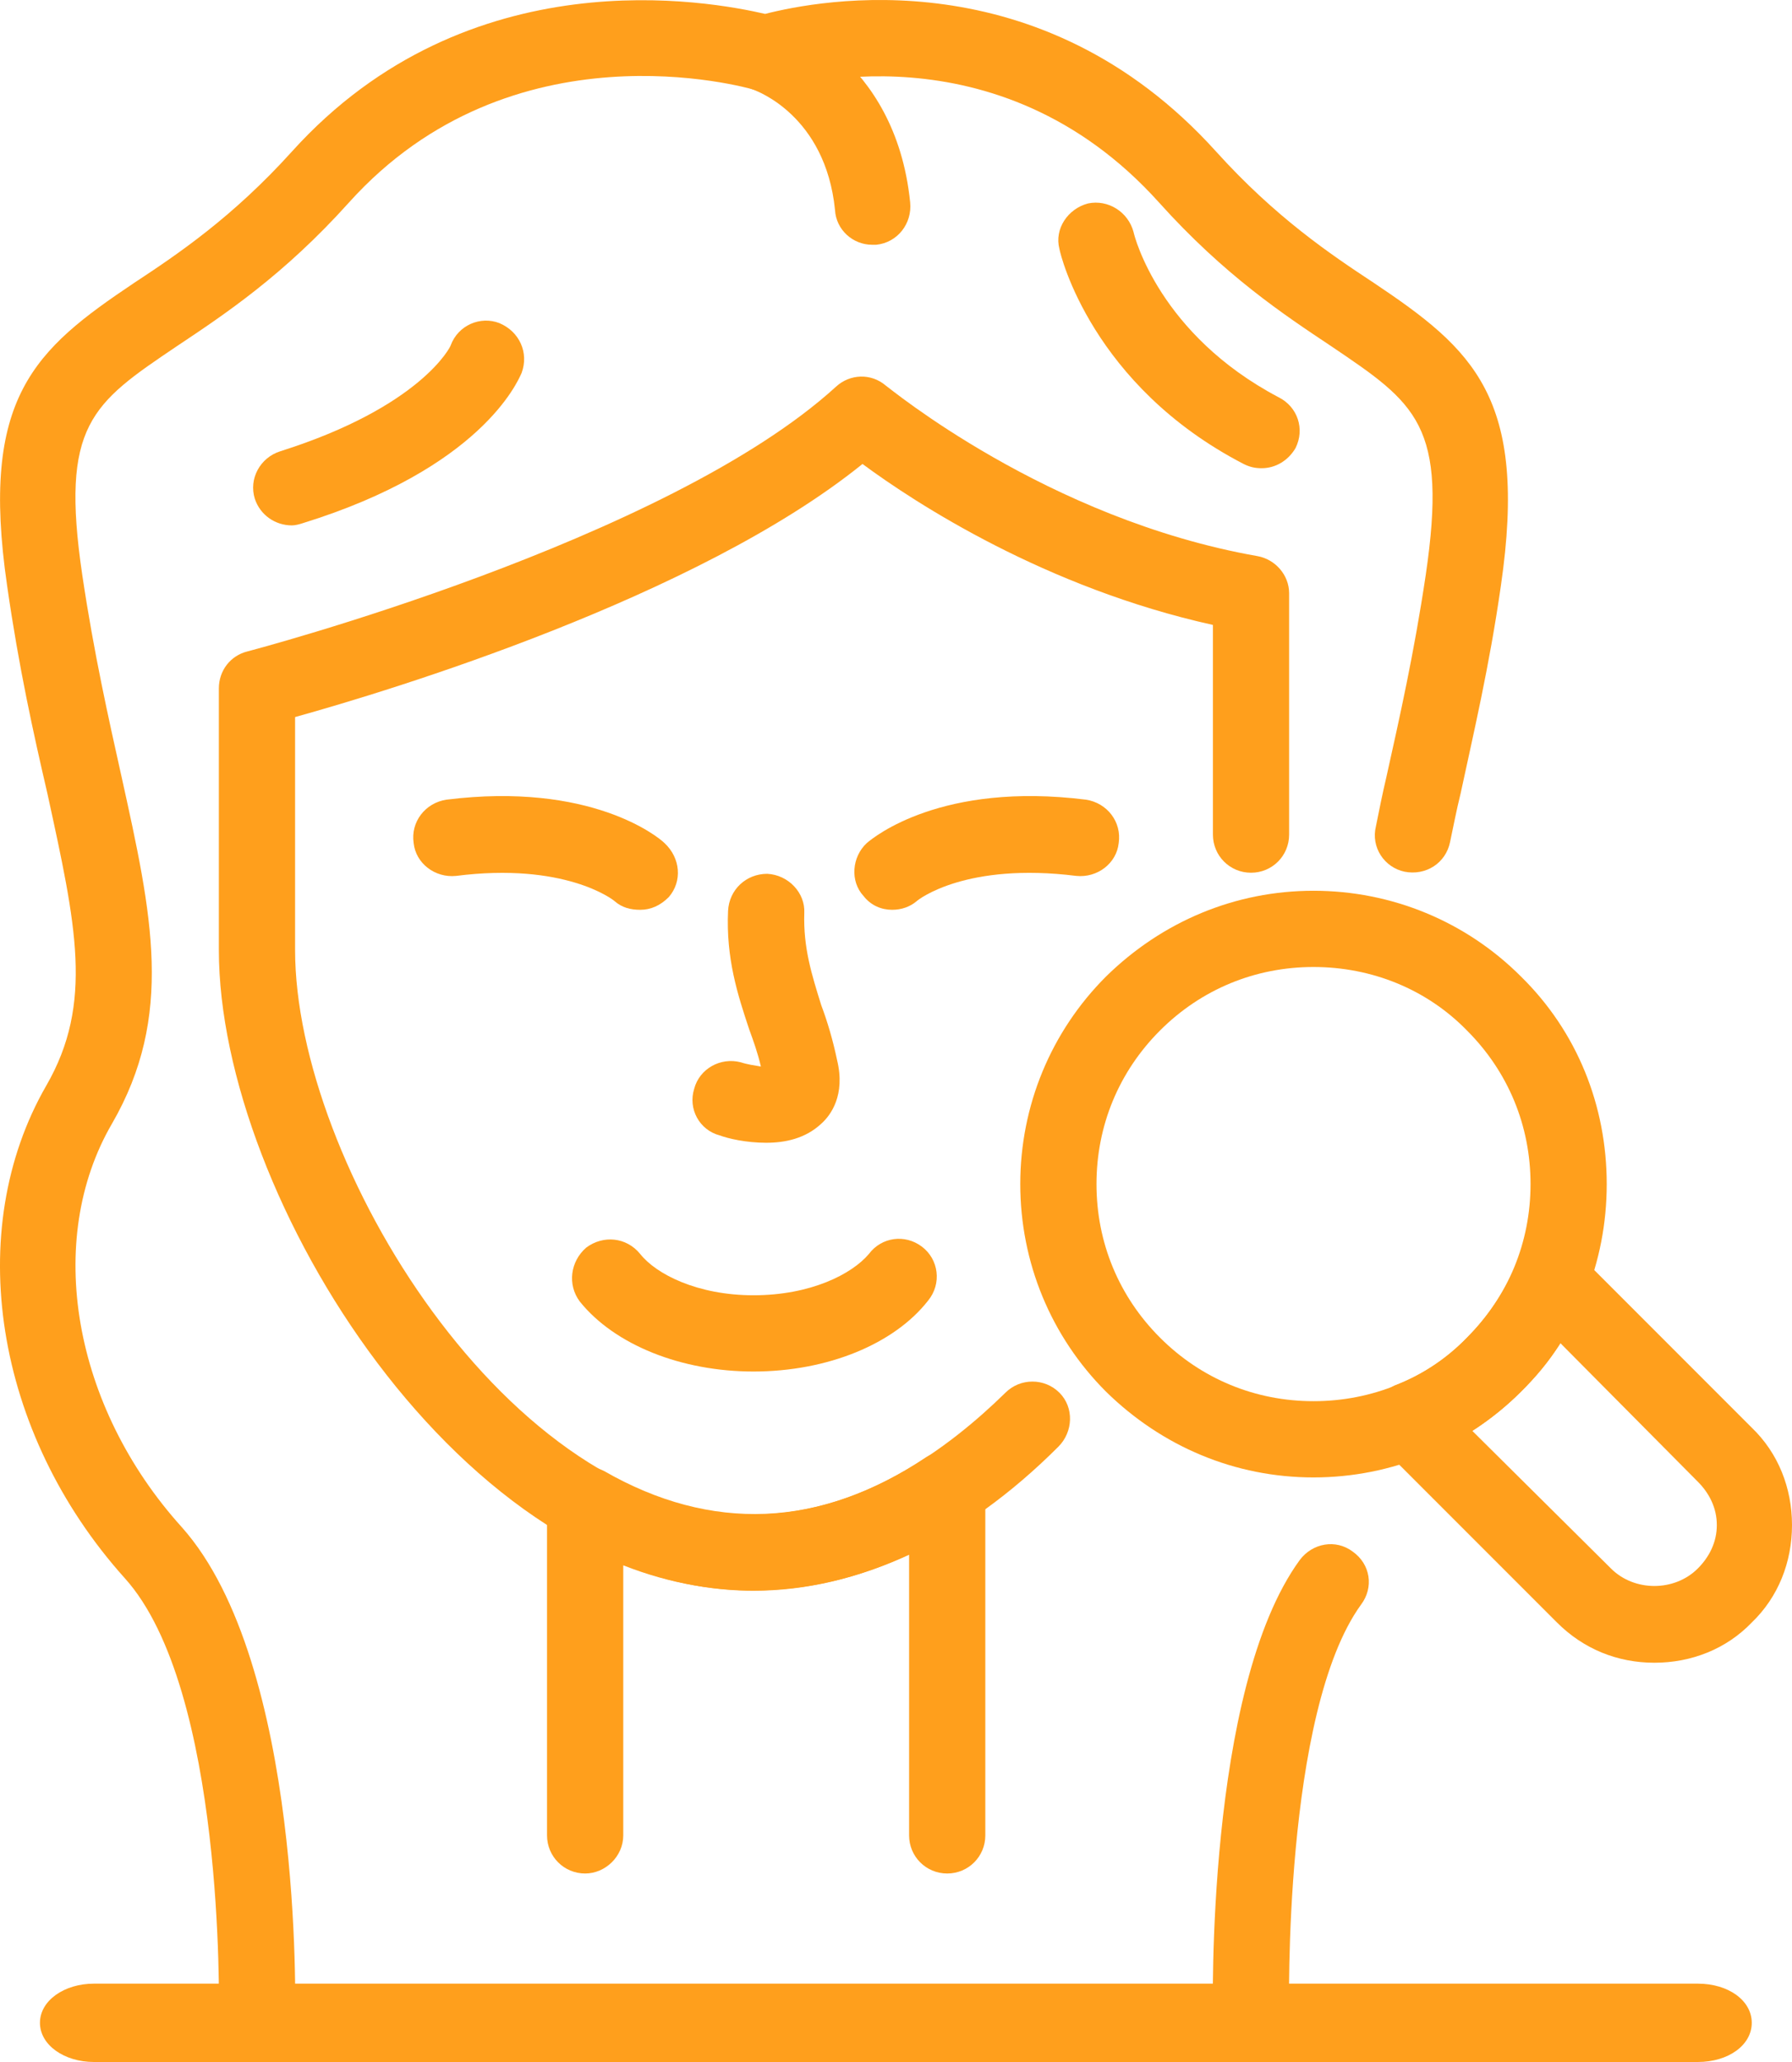
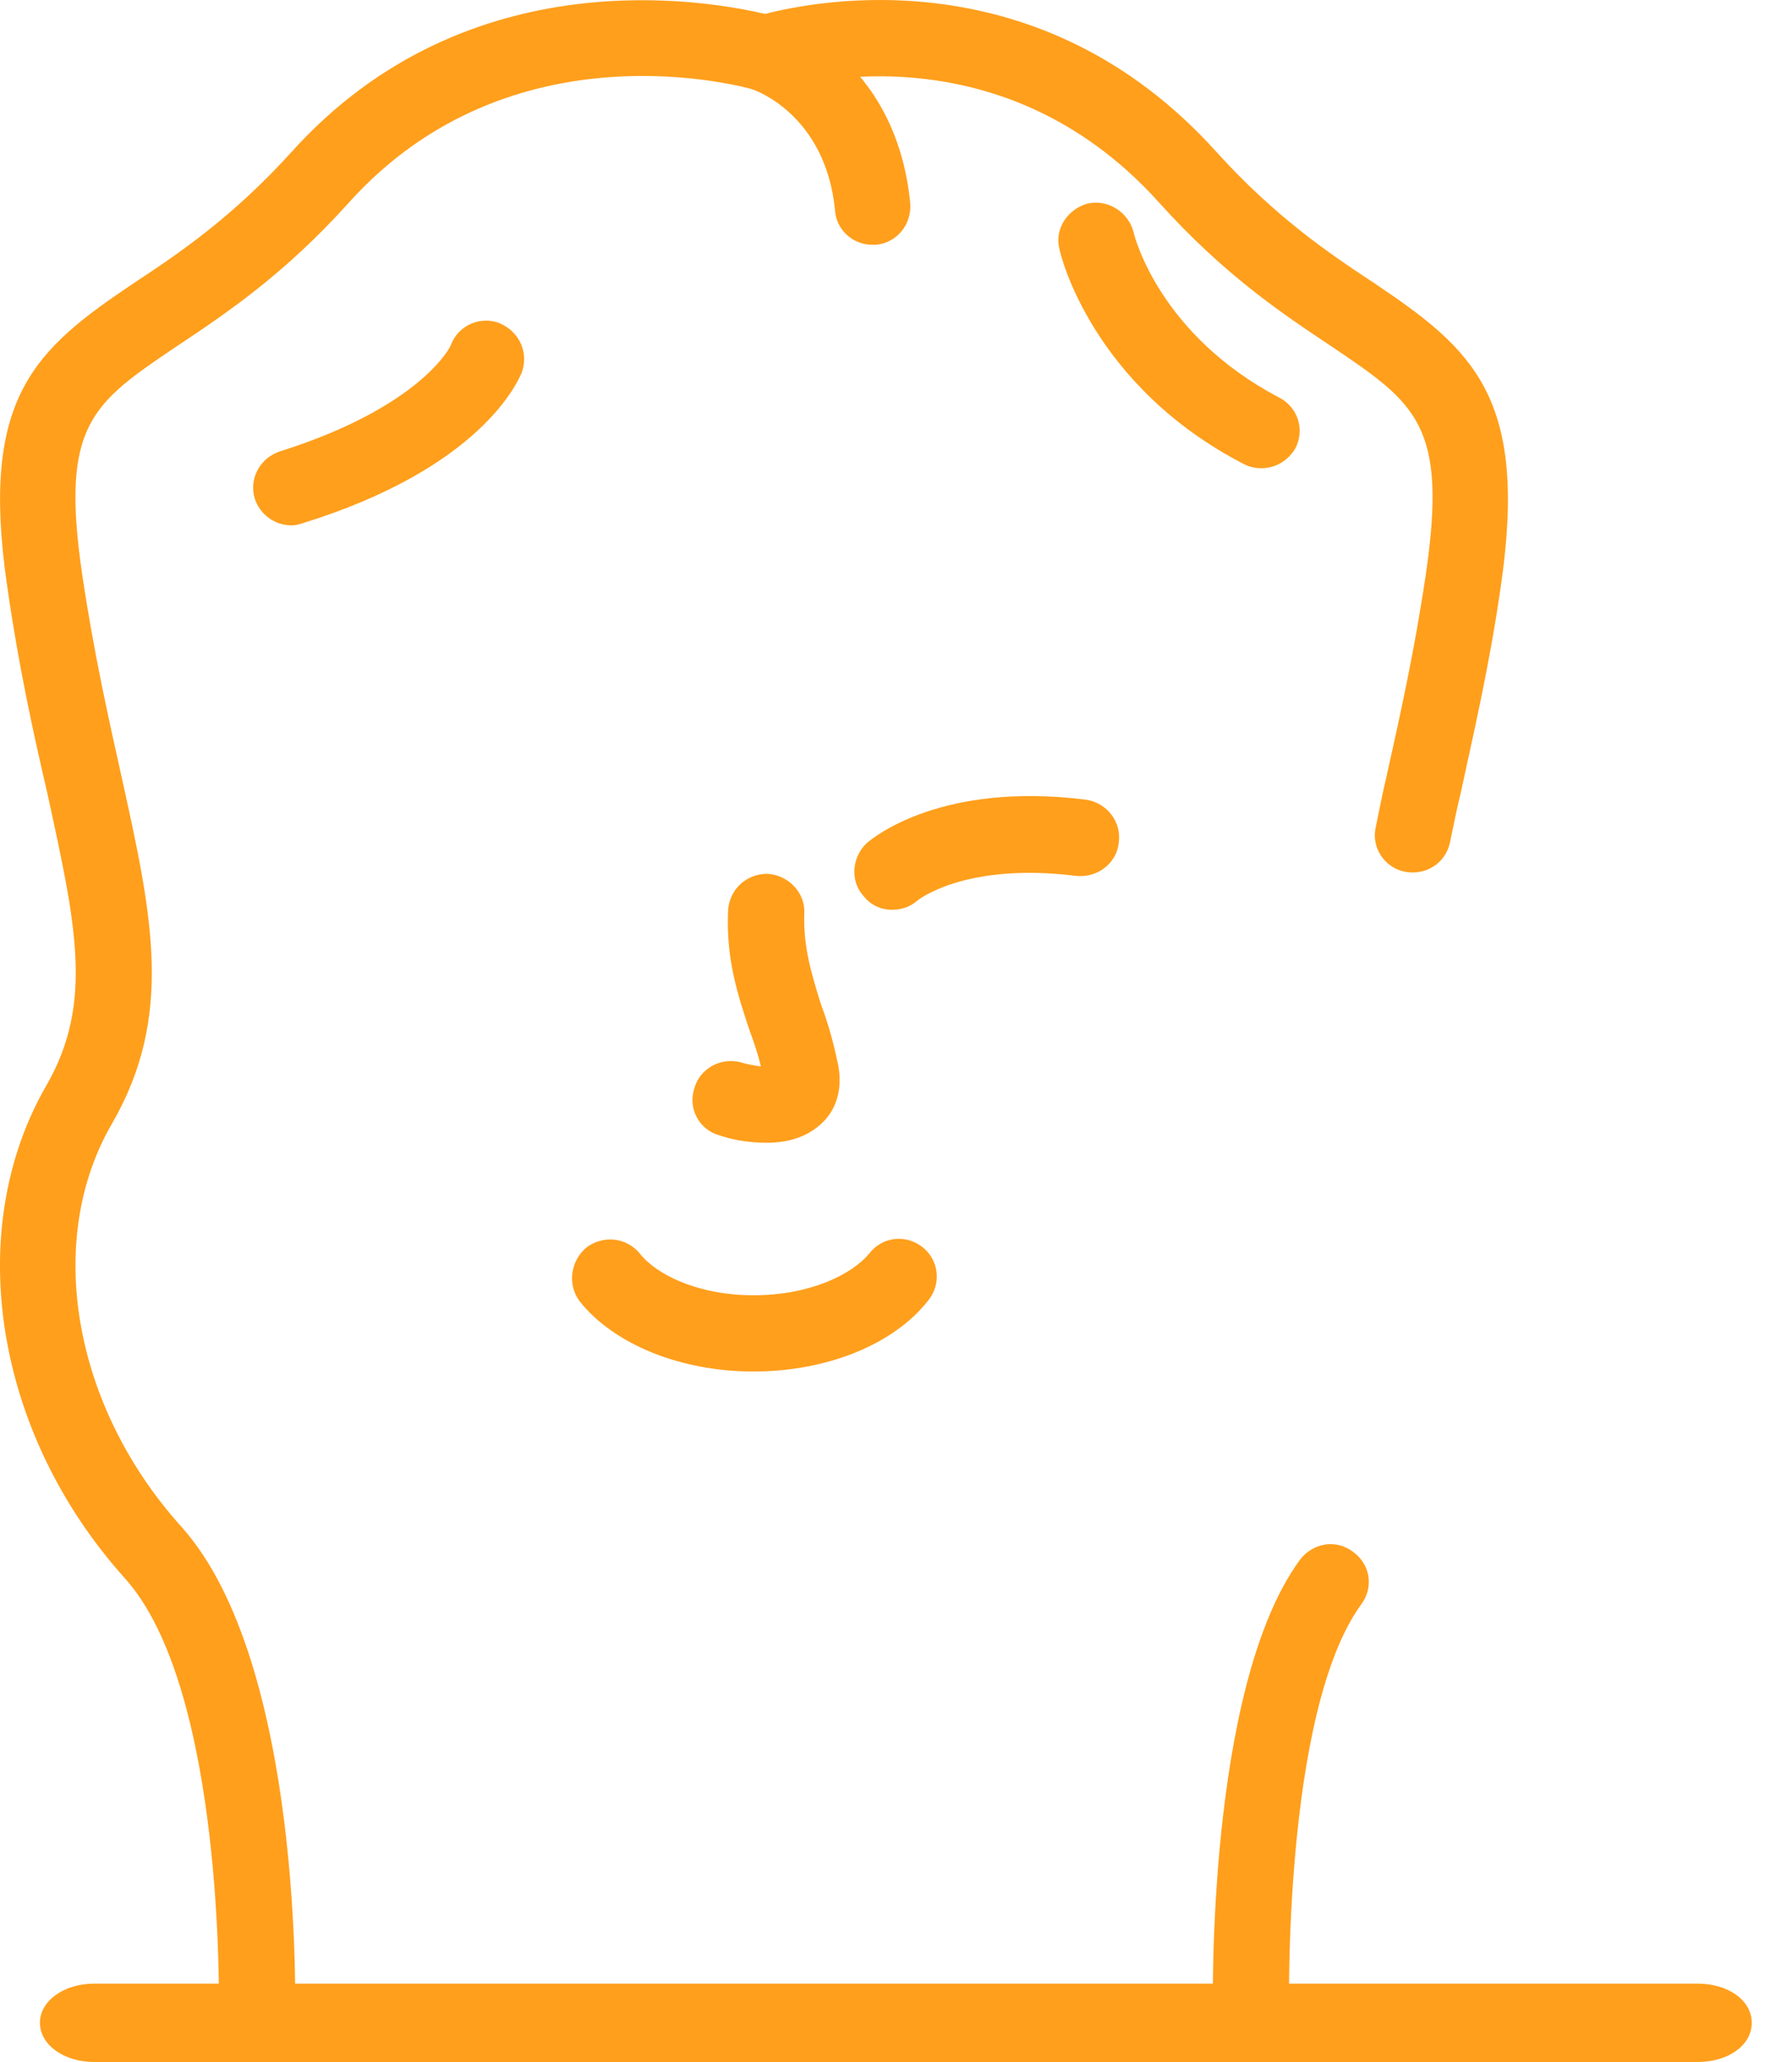
<svg xmlns="http://www.w3.org/2000/svg" version="1.1" id="Capa_1" x="0px" y="0px" width="200px" height="230px" viewBox="0 0 200 230" enable-background="new 0 0 200 230" xml:space="preserve">
  <g>
-     <path fill="#FF9F1C" d="M84.093,177.436c-32.374,0-59.667-43.941-59.667-71.465V76.795c0-2.008,1.298-3.663,3.189-4.135   c0.472-0.118,46.788-12.286,65.693-29.532c1.537-1.416,3.899-1.534,5.552-0.118c0.238,0.118,17.959,14.884,41.474,19.019   c2.007,0.354,3.541,2.126,3.541,4.134v26.932c0,2.362-1.889,4.252-4.253,4.252c-2.361,0-4.25-1.89-4.25-4.252V69.706   c-18.671-4.132-33.203-13.583-39.111-17.954C77.831,66.635,43.566,77.031,32.934,79.983v25.987c0,23.625,23.865,62.96,51.159,62.96   c11.933,0,21.859-7.443,28.119-13.584c1.657-1.656,4.372-1.656,6.028,0c1.653,1.652,1.535,4.371-0.118,6.022   C107.604,171.881,95.79,177.436,84.093,177.436L84.093,177.436z" />
    <path fill="#FF9F1C" d="M85.51,127.467c-2.245,0-4.251-0.472-5.198-0.826c-2.245-0.59-3.545-2.954-2.835-5.196   c0.59-2.246,2.953-3.544,5.198-2.954c0.708,0.235,1.537,0.354,2.245,0.472c-0.354-1.534-0.827-2.832-1.299-4.132   c-1.3-3.898-2.601-7.915-2.363-13.229c0.118-2.362,2.007-4.135,4.37-4.135c2.365,0.118,4.254,2.126,4.136,4.371   c-0.118,3.898,0.828,6.851,1.891,10.277c0.71,1.89,1.301,3.898,1.772,6.141c0.945,3.898-0.708,6.145-1.772,7.089   C89.882,126.995,87.637,127.467,85.51,127.467L85.51,127.467z" />
    <path fill="#FF9F1C" d="M84.093,152.982c-8.035,0-15.478-2.954-19.377-7.797c-1.418-1.889-1.062-4.488,0.708-6.022   c1.891-1.417,4.49-1.181,6.026,0.708c1.772,2.246,6.38,4.606,12.643,4.606c6.381,0,10.988-2.36,12.879-4.606   c1.417-1.889,4.018-2.242,5.907-0.826c1.893,1.416,2.247,4.135,0.708,6.022C99.808,149.91,92.365,152.982,84.093,152.982   L84.093,152.982z" />
    <path fill="#FF9F1C" d="M99.571,101.482c-1.183,0-2.363-0.472-3.191-1.536c-1.534-1.654-1.298-4.371,0.356-5.905   c0.826-0.71,8.39-6.853,24.455-4.845c2.365,0.354,4.018,2.48,3.664,4.845c-0.236,2.244-2.361,3.896-4.727,3.66   c-12.288-1.536-17.604,2.599-17.841,2.834C101.58,101.128,100.636,101.482,99.571,101.482L99.571,101.482z" />
-     <path fill="#FF9F1C" d="M71.451,101.482c-1.063,0-2.009-0.236-2.835-0.946c-0.236-0.236-5.672-4.371-17.723-2.834   c-2.363,0.236-4.49-1.416-4.726-3.66c-0.356-2.364,1.298-4.491,3.661-4.845c16.07-2.008,23.631,4.135,24.339,4.845   c1.773,1.652,2.009,4.25,0.474,6.022C73.695,101.01,72.633,101.482,71.451,101.482L71.451,101.482z" />
-     <path fill="#FF9F1C" d="M105.716,208.974c-2.365,0-4.254-1.893-4.254-4.253v-31.302c-10.516,4.843-21.386,5.314-31.902,1.181   v30.121c0,2.36-2.009,4.253-4.254,4.253c-2.363,0-4.253-1.893-4.253-4.253v-36.975c0-1.534,0.828-2.832,2.126-3.658   c1.301-0.712,2.837-0.712,4.254,0c11.935,6.849,24.103,6.377,35.917-1.538c1.303-0.826,3.073-0.944,4.372-0.118   c1.42,0.708,2.247,2.128,2.247,3.662v38.627C109.97,207.081,108.076,208.974,105.716,208.974L105.716,208.974z" />
    <path fill="#FF9F1C" d="M139.623,228.935c-2.243,0-4.132-1.771-4.25-4.017c0-0.59-0.83-36.499,9.688-50.909   c1.417-1.892,4.018-2.364,5.906-0.943c2.011,1.416,2.365,4.017,0.944,5.904c-8.743,12.05-8.035,45.358-8.035,45.476   c0.118,2.364-1.652,4.371-4.013,4.489C139.863,228.935,139.745,228.935,139.623,228.935L139.623,228.935z" />
    <path fill="#FF9F1C" d="M28.68,228.935c-0.118,0-0.236,0-0.236,0c-2.363-0.118-4.136-2.125-4.018-4.489   c0-0.354,0.708-36.026-10.516-48.43c-14.534-16.181-18.077-38.741-8.743-54.925c5.316-9.213,3.309-17.955,0.118-32.603   c-1.537-6.615-3.189-14.056-4.49-23.153c-3.071-21.024,3.071-26.339,14.178-33.782c4.846-3.188,10.988-7.323,17.604-14.646   C52.309-4.946,79.25,0.133,85.392,1.551c6.026-1.536,30.719-6.378,50.335,15.356c6.614,7.323,12.757,11.457,17.604,14.646   c11.104,7.443,17.246,12.758,14.178,33.782c-1.299,9.098-3.073,16.539-4.49,23.153c-0.472,1.89-0.826,3.78-1.181,5.433   c-0.476,2.364-2.719,3.78-5.084,3.309c-2.242-0.472-3.777-2.716-3.187-5.079c0.354-1.772,0.708-3.544,1.18-5.553   c1.417-6.379,3.073-13.702,4.372-22.443c2.479-16.774-1.063-19.137-10.514-25.516c-5.32-3.542-11.935-7.913-19.262-16.064   C111.268,2.495,87.755,9.7,86.811,10.054c-0.826,0.238-1.655,0.238-2.481,0C83.147,9.7,57.155,2.377,38.958,22.576   c-7.325,8.151-13.941,12.521-19.257,16.064c-9.454,6.379-12.997,8.741-10.516,25.516c1.299,8.741,2.953,16.064,4.372,22.443   c3.425,15.474,5.908,26.695-1.064,38.745c-7.561,12.994-4.372,31.538,7.799,45.004c13.587,15.24,12.643,53.863,12.643,54.571   C32.816,227.164,30.925,228.935,28.68,228.935L28.68,228.935z" />
    <path fill="#FF9F1C" d="M97.327,27.3c-2.127,0-4.018-1.654-4.136-3.898c-1.064-10.511-8.743-13.23-8.979-13.348   c-2.245-0.708-3.427-3.188-2.717-5.315c0.708-2.244,3.071-3.544,5.316-2.834c0.472,0.236,13.115,4.37,14.77,20.67   c0.236,2.362-1.416,4.489-3.781,4.725C97.681,27.3,97.563,27.3,97.327,27.3L97.327,27.3z" />
    <path fill="#FF9F1C" d="M140.808,52.226c-0.709,0-1.303-0.12-2.012-0.474c-16.896-8.741-20.438-23.269-20.556-23.979   c-0.59-2.245,0.944-4.489,3.188-5.079c2.247-0.472,4.489,0.946,5.084,3.19c0.118,0.59,2.951,11.458,16.185,18.426   c2.128,1.062,2.955,3.544,1.893,5.671C143.758,51.397,142.342,52.226,140.808,52.226L140.808,52.226z" />
    <path fill="#FF9F1C" d="M32.578,58.603c-1.889,0-3.543-1.18-4.133-2.953c-0.71-2.244,0.59-4.606,2.835-5.314   C46.993,45.373,50.3,38.64,50.3,38.522c0.829-2.245,3.31-3.307,5.437-2.48c2.245,0.946,3.307,3.309,2.481,5.553   c-0.472,1.062-4.608,10.631-24.458,16.772C33.406,58.484,32.934,58.603,32.578,58.603L32.578,58.603z" />
-     <path fill="#FF9F1C" d="M146.596,107.861c-6.497,0-12.525,2.48-17.133,7.087c-4.607,4.609-7.087,10.631-7.087,17.126   c0,6.498,2.479,12.521,7.087,17.128s10.636,7.089,17.133,7.089c6.5,0,12.643-2.482,17.132-7.089   c4.608-4.606,7.091-10.63,7.091-17.128c0-6.495-2.482-12.518-7.091-17.126C159.238,110.341,153.096,107.861,146.596,107.861   L146.596,107.861z M146.596,164.796c-8.744,0-16.896-3.427-23.157-9.567c-6.146-6.145-9.569-14.414-9.569-23.154   c0-8.741,3.423-17.007,9.569-23.151c6.261-6.143,14.413-9.567,23.157-9.567c8.743,0,17.014,3.424,23.156,9.567   c6.265,6.145,9.57,14.41,9.57,23.151c0,8.74-3.306,17.01-9.57,23.154C163.609,161.369,155.339,164.796,146.596,164.796   L146.596,164.796z" />
-     <path fill="#FF9F1C" d="M164.318,159.6l15.479,15.354c2.597,2.601,7.087,2.601,9.688,0c1.299-1.298,2.125-2.954,2.125-4.843   c0-1.888-0.826-3.544-2.125-4.842l-15.361-15.477c-1.181,2.011-2.715,3.78-4.372,5.437   C168.1,156.881,166.329,158.297,164.318,159.6L164.318,159.6z M184.642,185.465c-4.136,0-7.917-1.534-10.872-4.488l-19.493-19.489   c-0.944-0.943-1.421-2.482-1.181-3.78c0.354-1.416,1.299-2.597,2.597-3.19c3.073-1.18,5.789-2.95,8.035-5.314   c2.361-2.36,4.136-5.079,5.435-8.033c0.472-1.298,1.656-2.36,3.073-2.597c1.416-0.235,2.837,0.118,3.781,1.181l19.493,19.492   c2.955,2.833,4.49,6.731,4.49,10.865c0,4.135-1.535,8.033-4.49,10.866C192.677,183.931,188.777,185.465,184.642,185.465   L184.642,185.465z" />
    <path fill="#FF9F1C" d="M189.485,230H10.483c-3.307,0-6.024-1.892-6.024-4.37c0-2.482,2.717-4.37,6.024-4.37h179.002   c3.428,0,6.024,1.888,6.024,4.37C195.51,228.108,192.913,230,189.485,230L189.485,230z" />
  </g>
</svg>